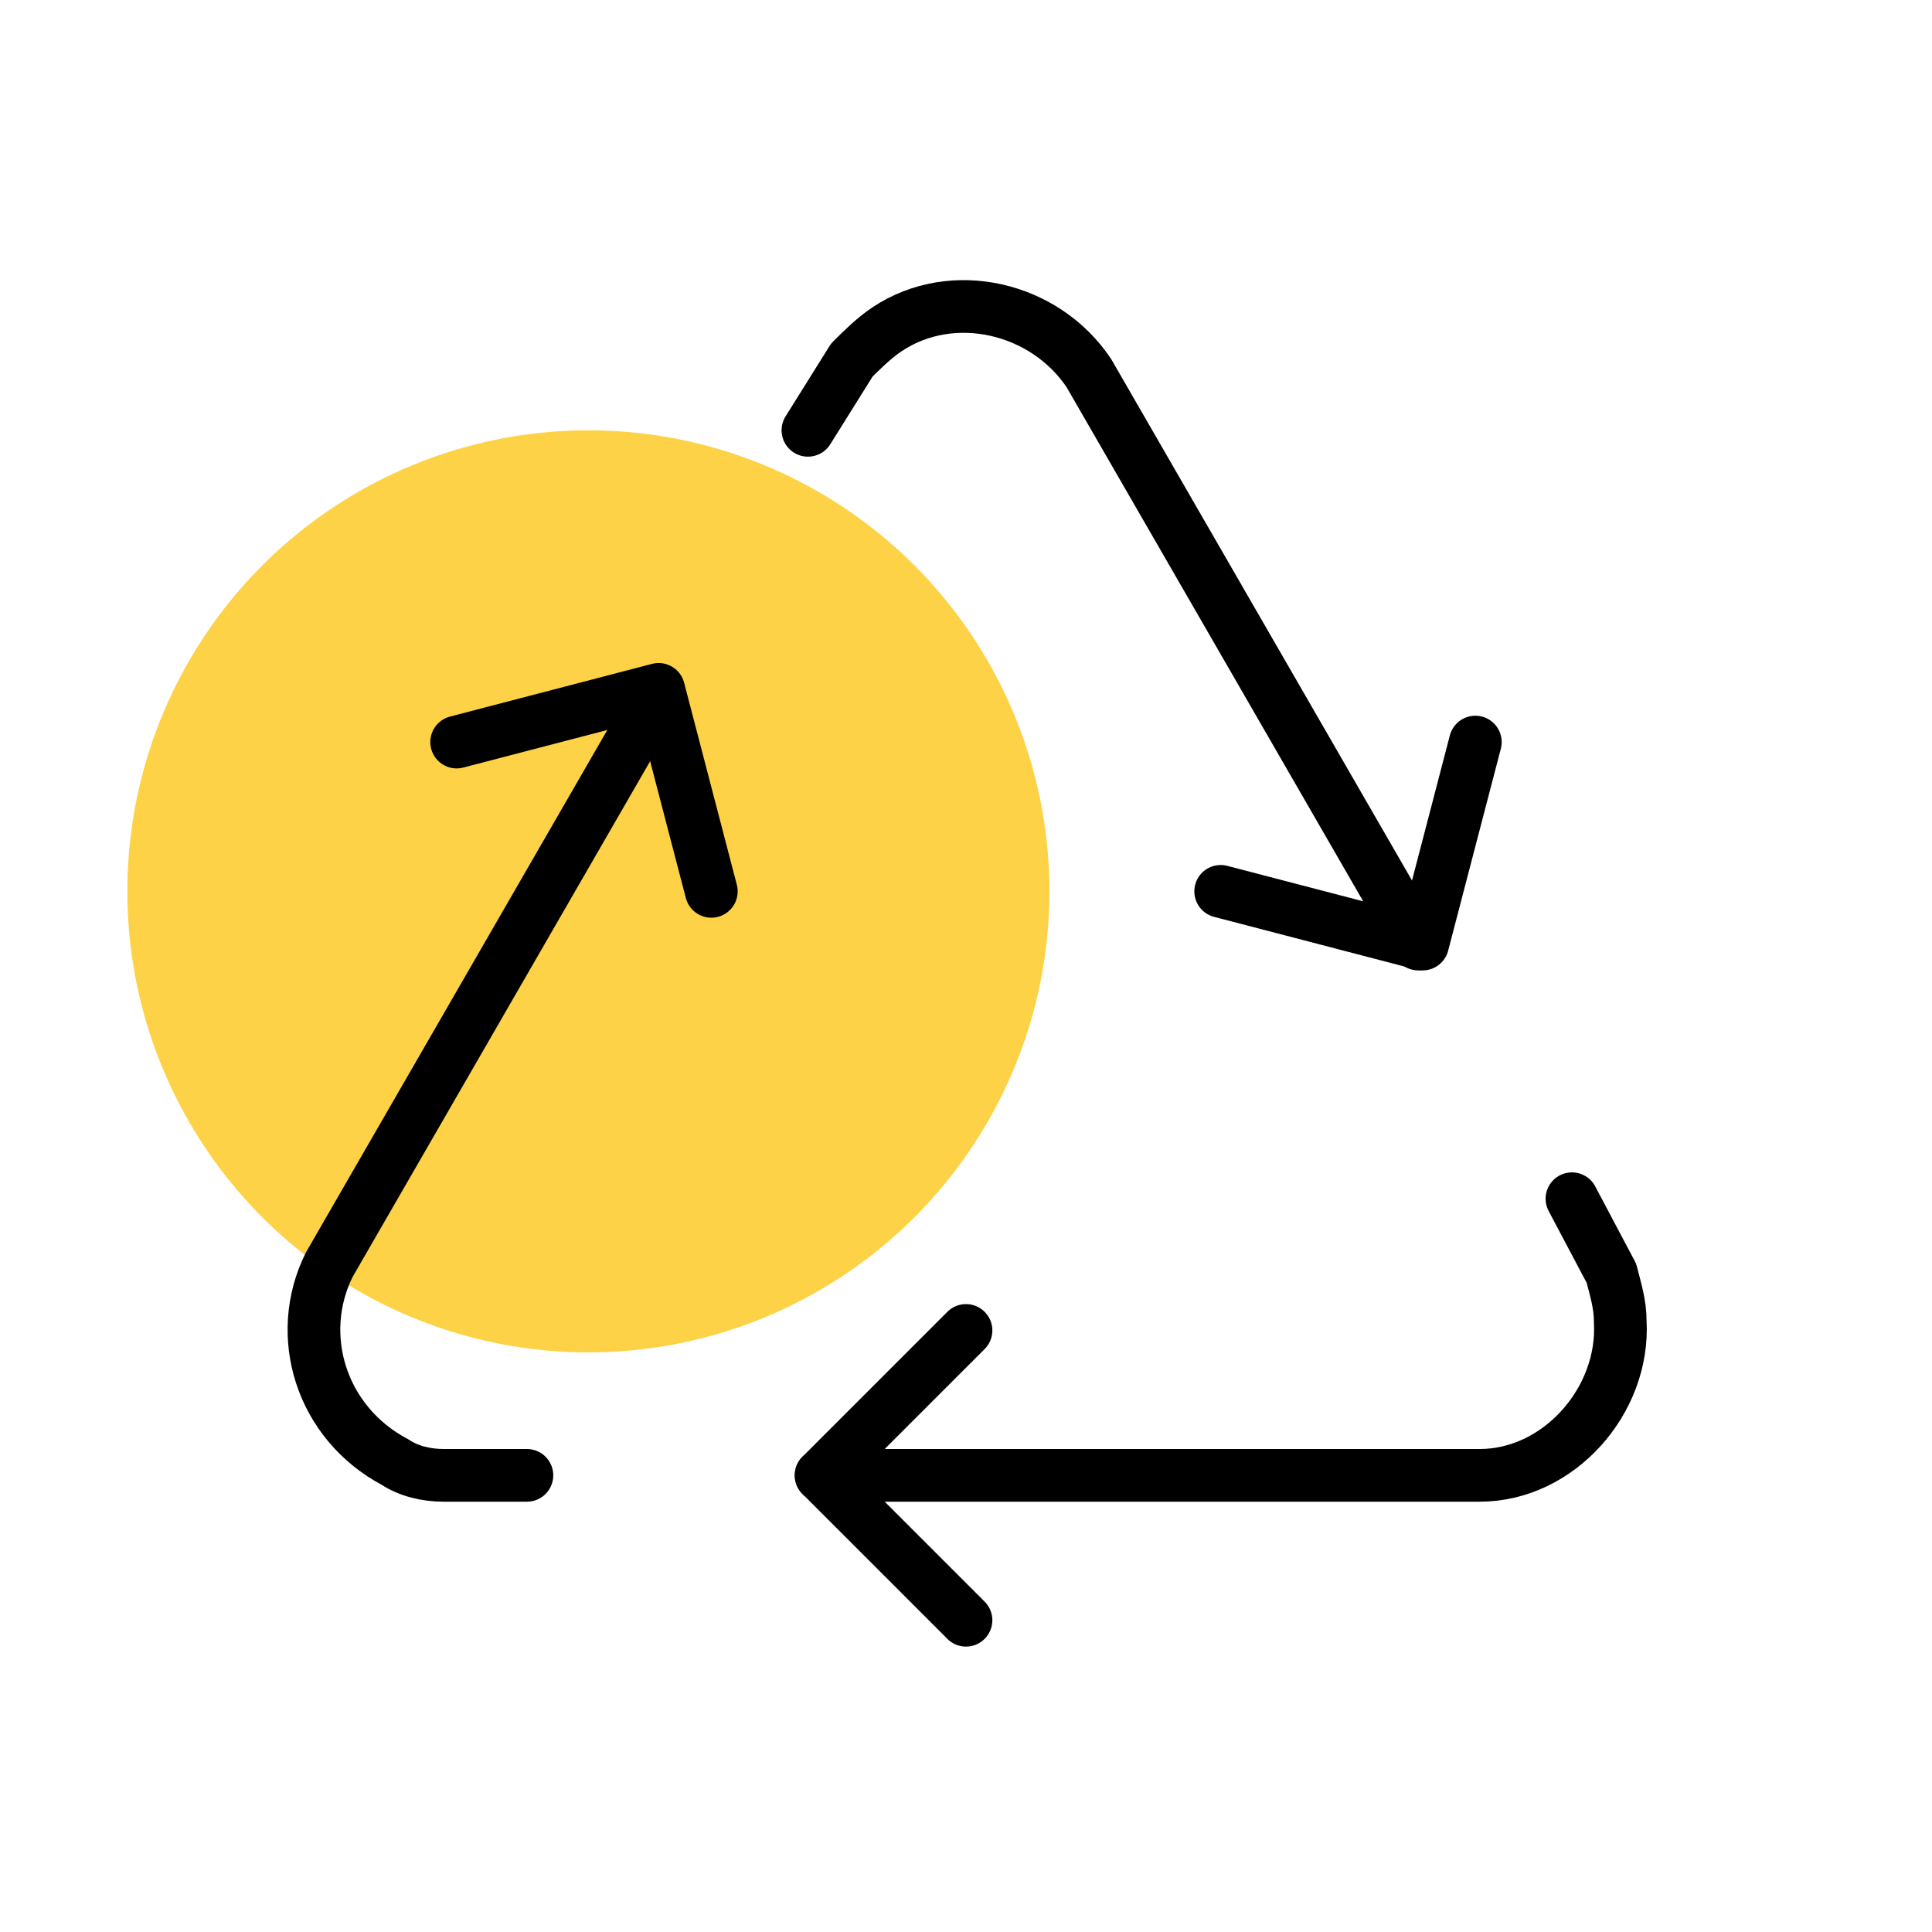
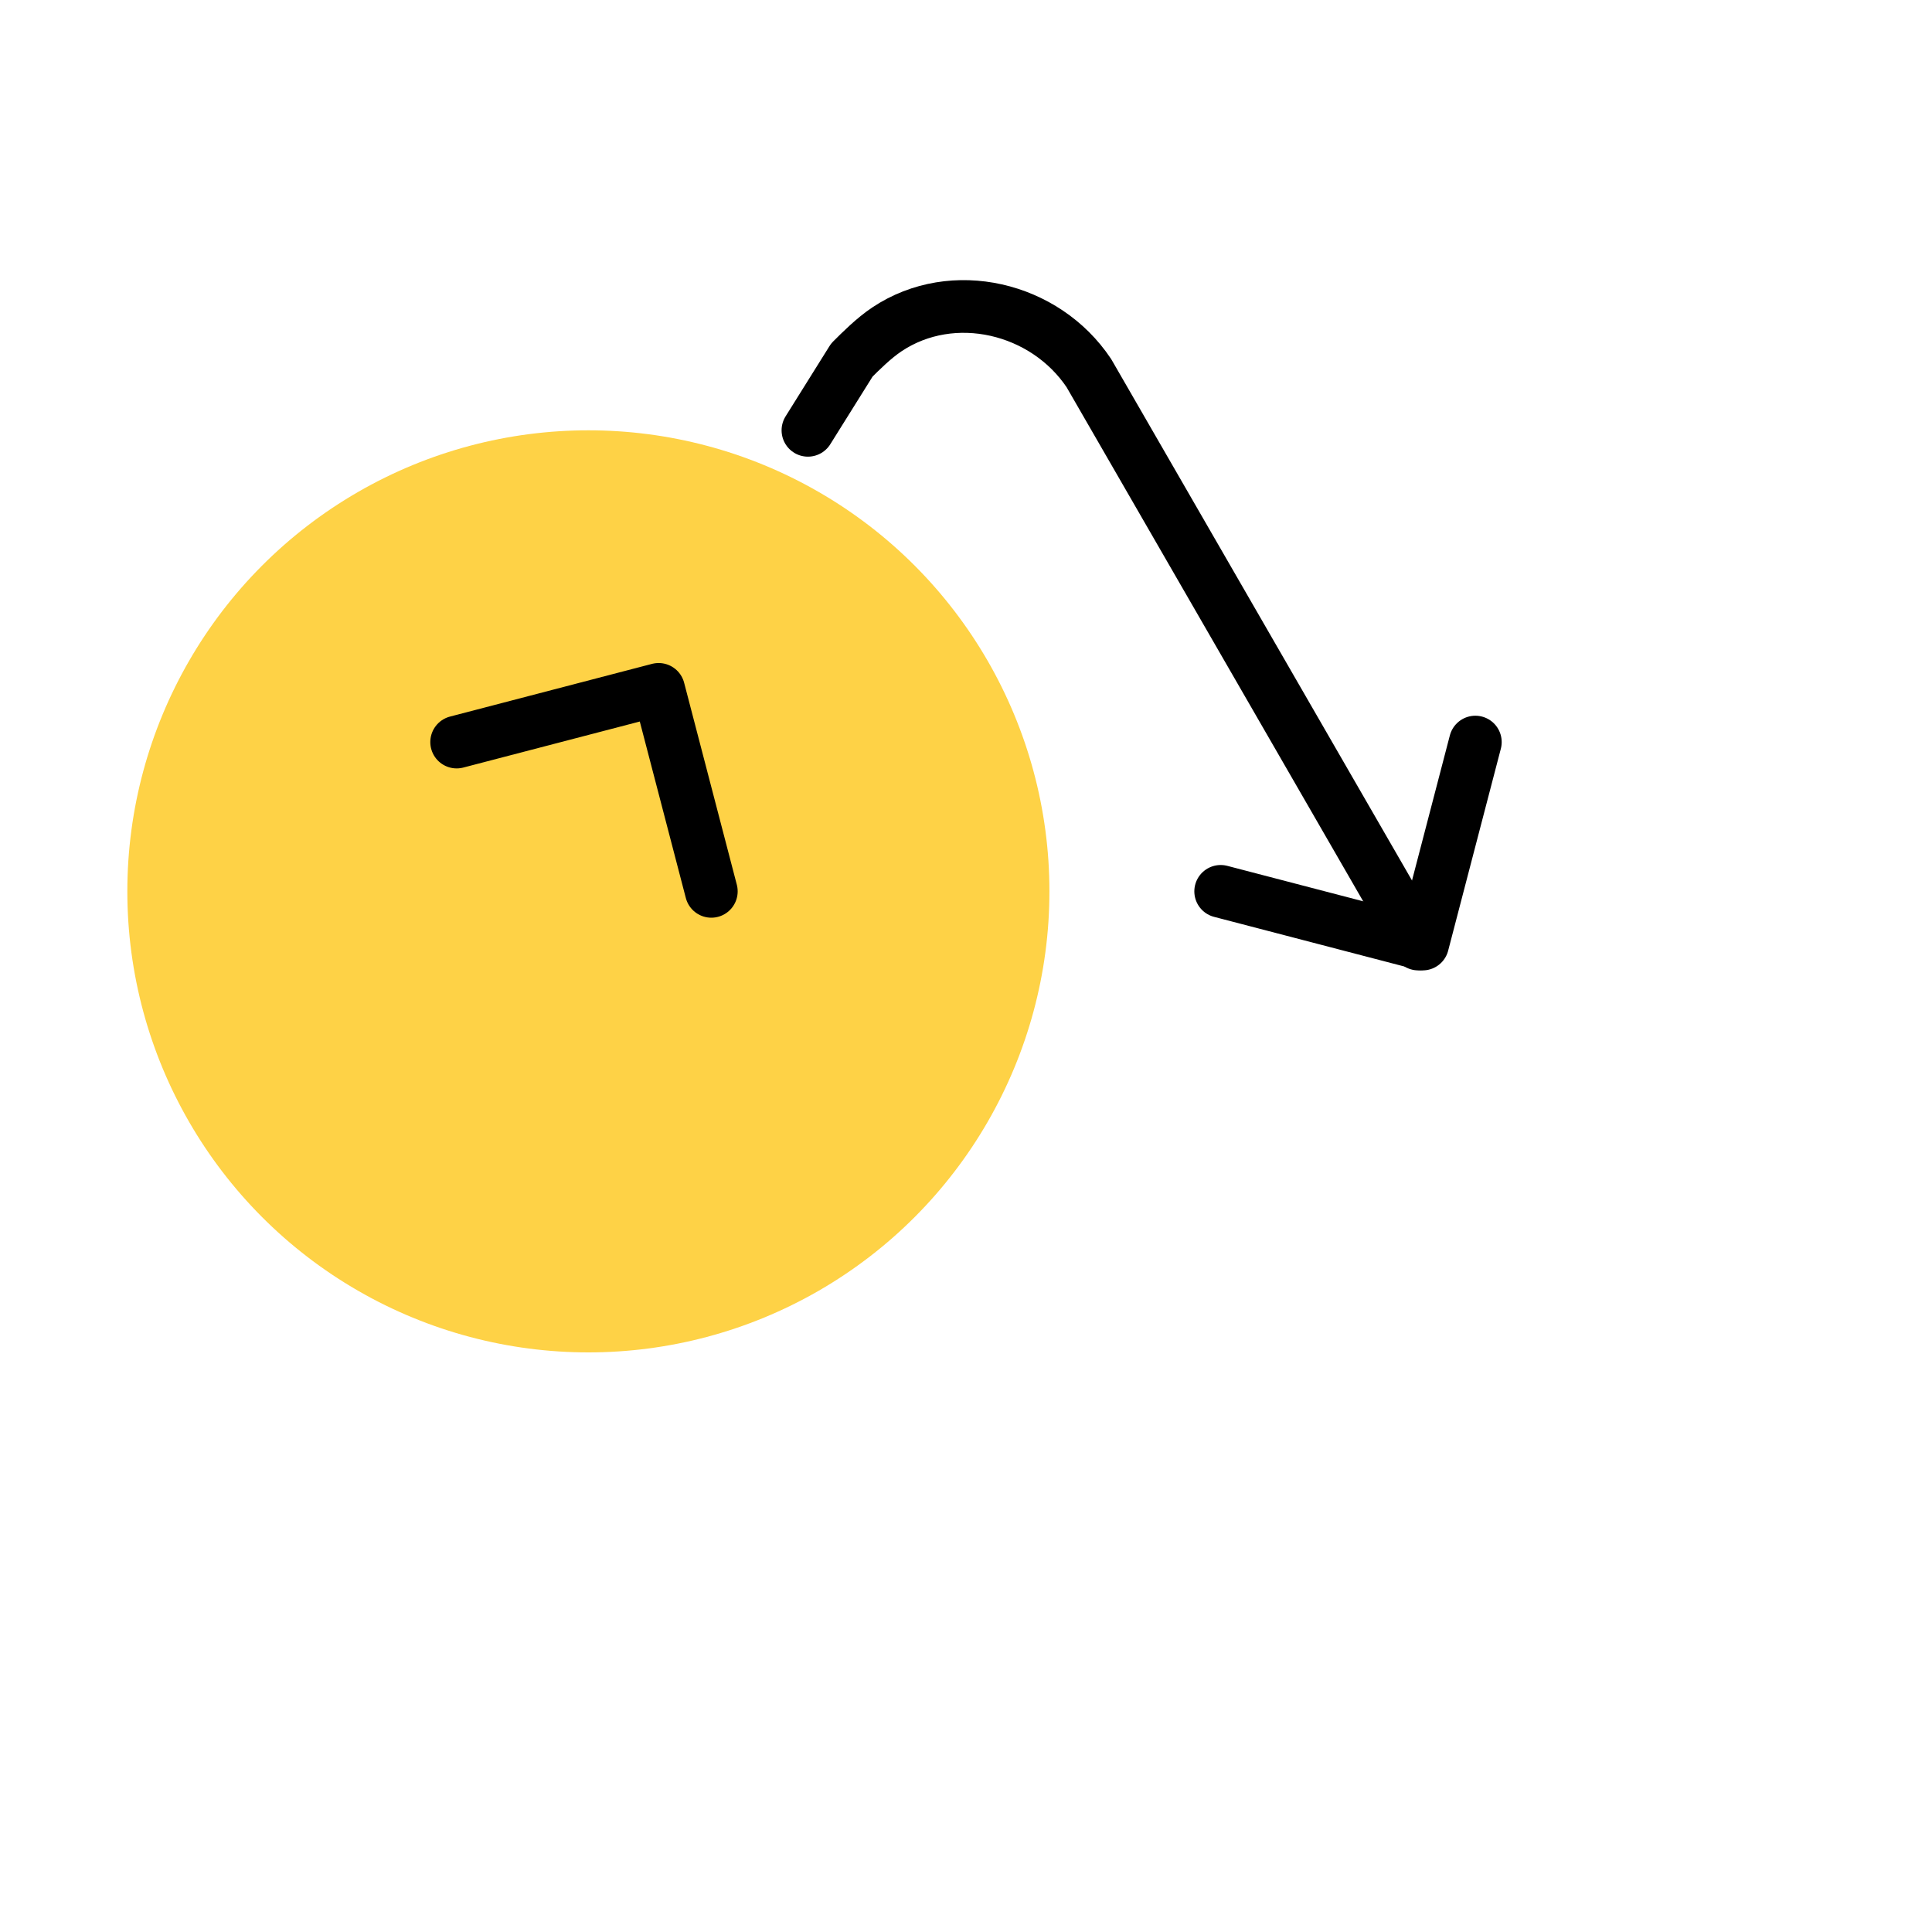
<svg xmlns="http://www.w3.org/2000/svg" id="Livello_1" version="1.1" viewBox="0 0 44 44">
  <defs>
    <style>
      .st0 {
        fill: #fed246;
      }

      .st1 {
        fill: none;
        stroke: #000;
        stroke-linecap: round;
        stroke-linejoin: round;
        stroke-width: 1.2px;
      }
    </style>
  </defs>
  <circle class="st0" cx="13.4" cy="20.3" r="10.5" />
-   <path class="st1" d="M22,30.3l-3.3,3.3,3.3,3.3" />
-   <path class="st1" d="M18.7,33.6h15c1.8,0,3.3-1.7,3.2-3.5,0-.4-.1-.7-.2-1.1l-.9-1.7" />
  <path class="st1" d="M16.2,20.3l-1.2-4.6-4.6,1.2" />
-   <path class="st1" d="M15,15.8l-7.5,13c-.8,1.6-.2,3.6,1.5,4.5.3.2.7.3,1.1.3h1.9" />
  <path class="st1" d="M27.8,20.3l4.6,1.2,1.2-4.6" />
  <path class="st1" d="M32.3,21.5l-7.5-13c-1-1.5-3.1-2-4.6-1-.3.2-.6.5-.8.7l-1,1.6" />
</svg>